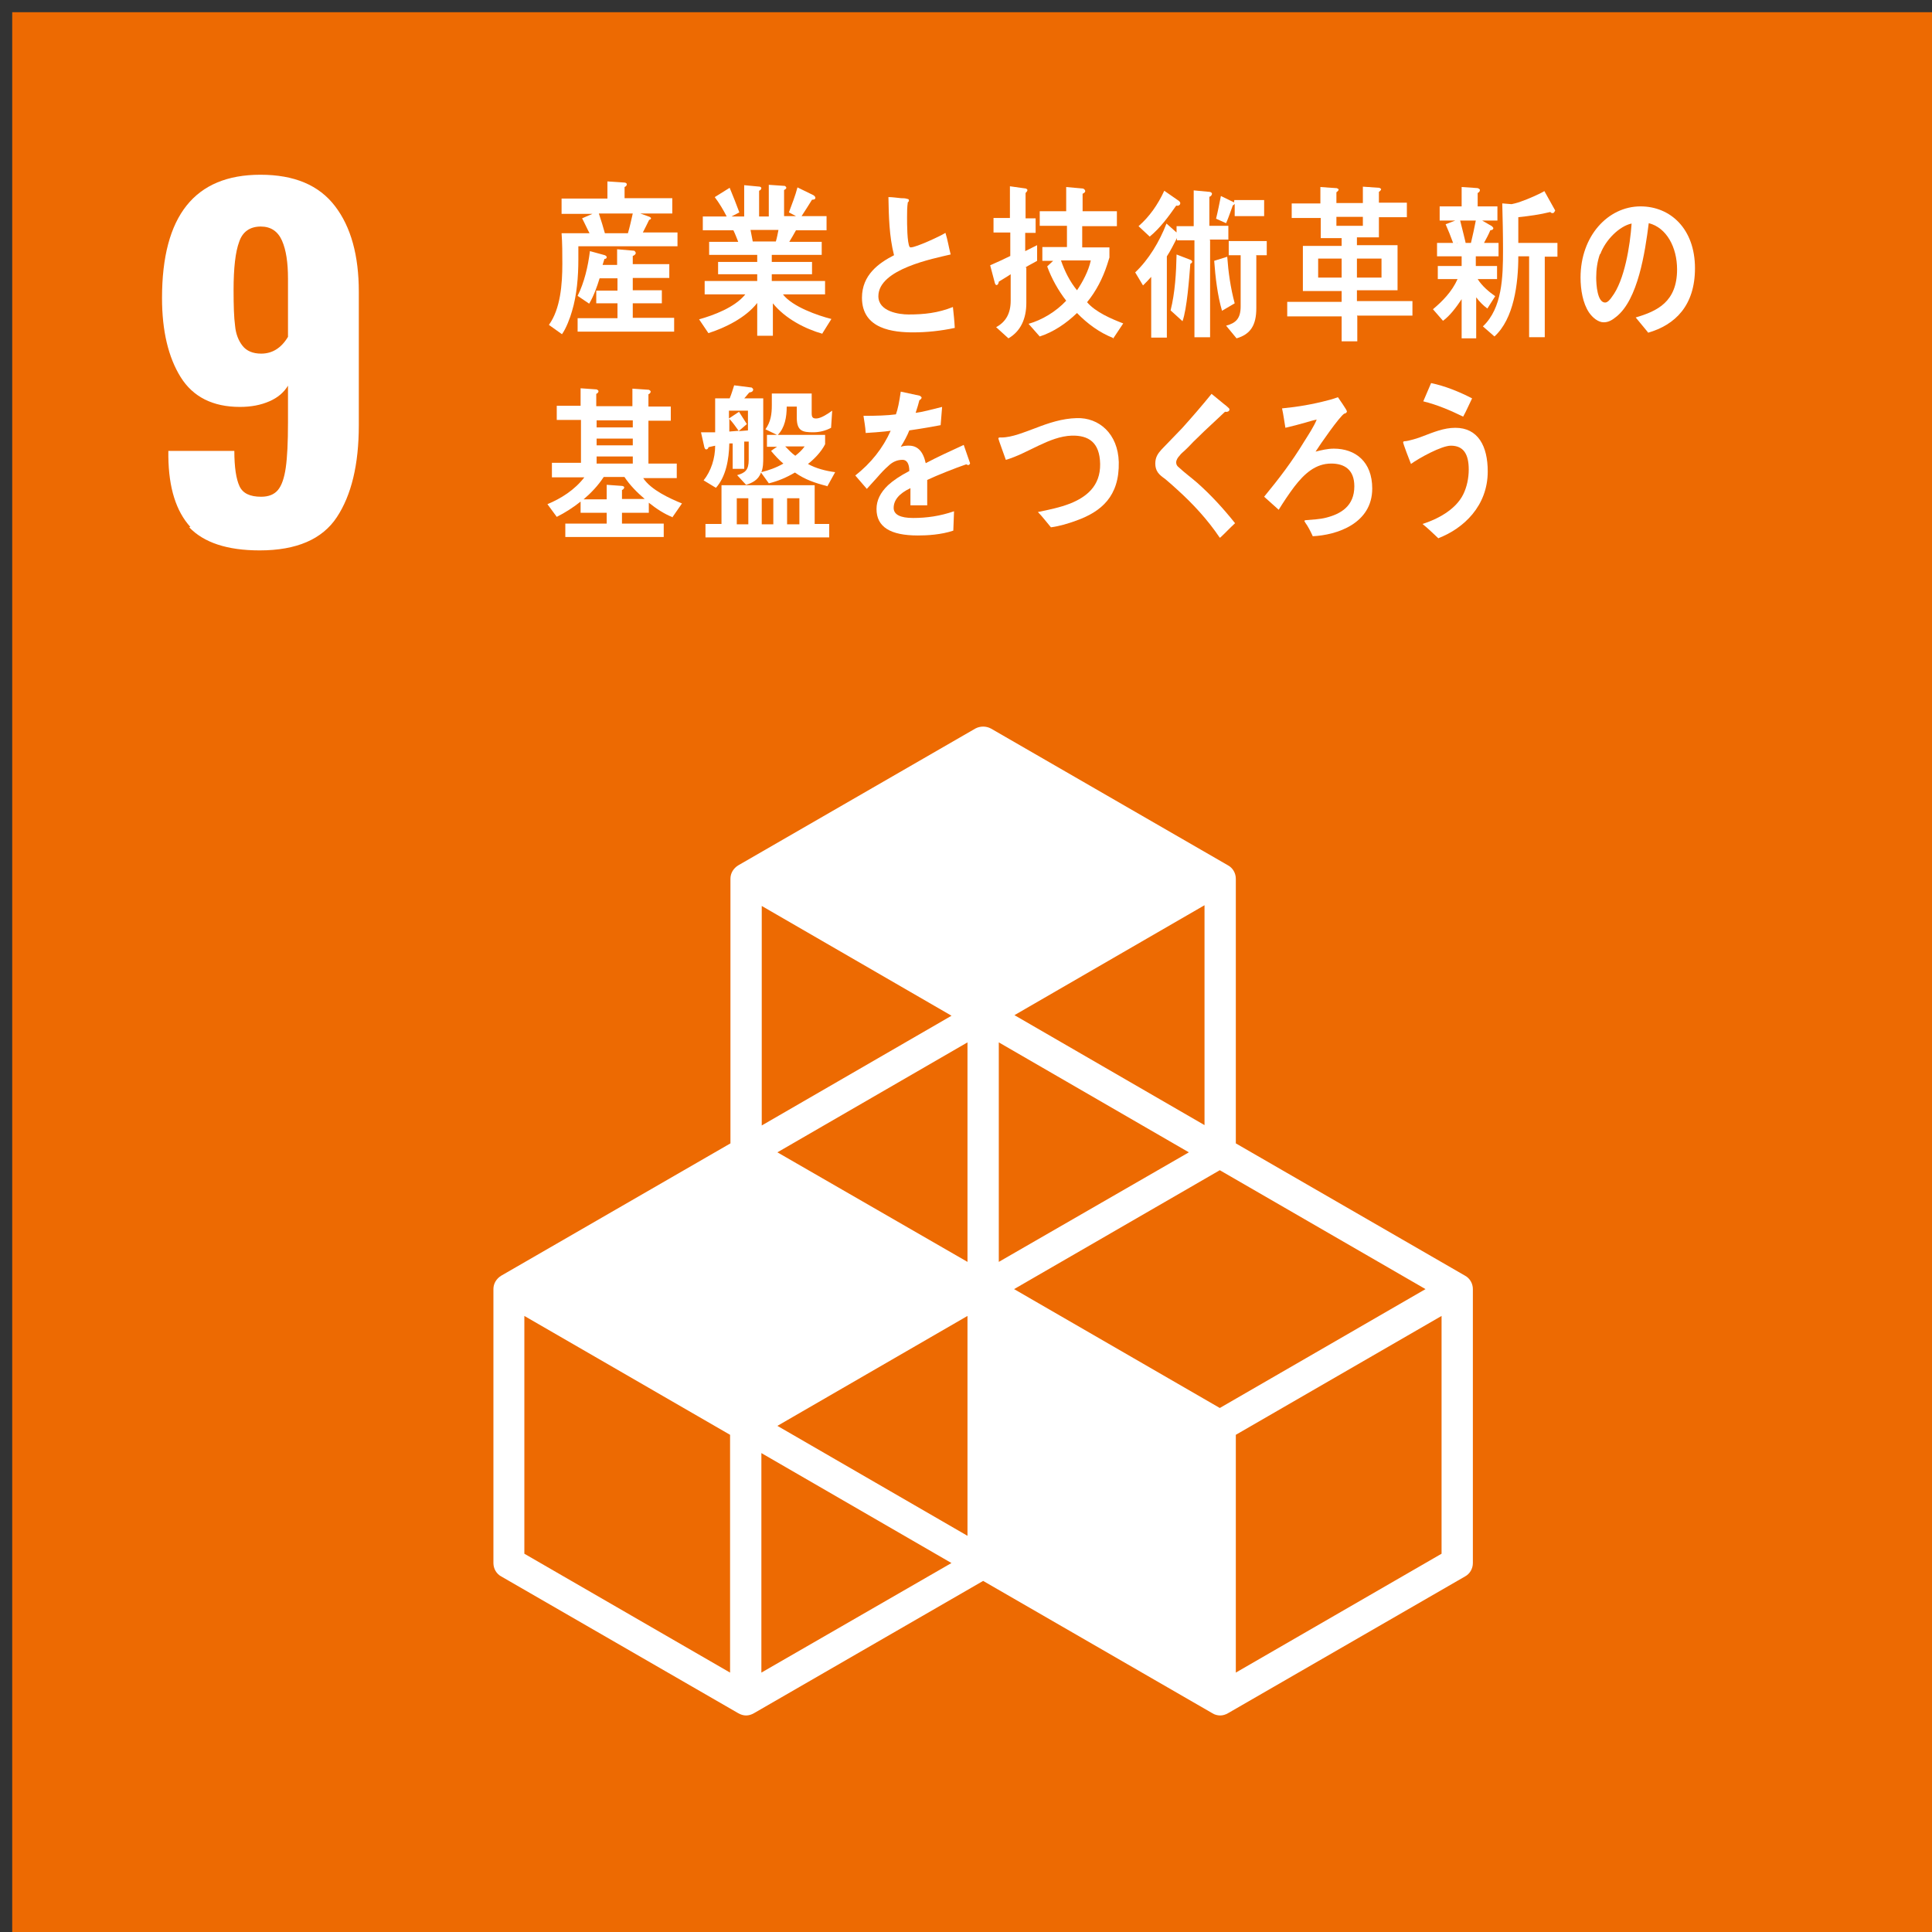
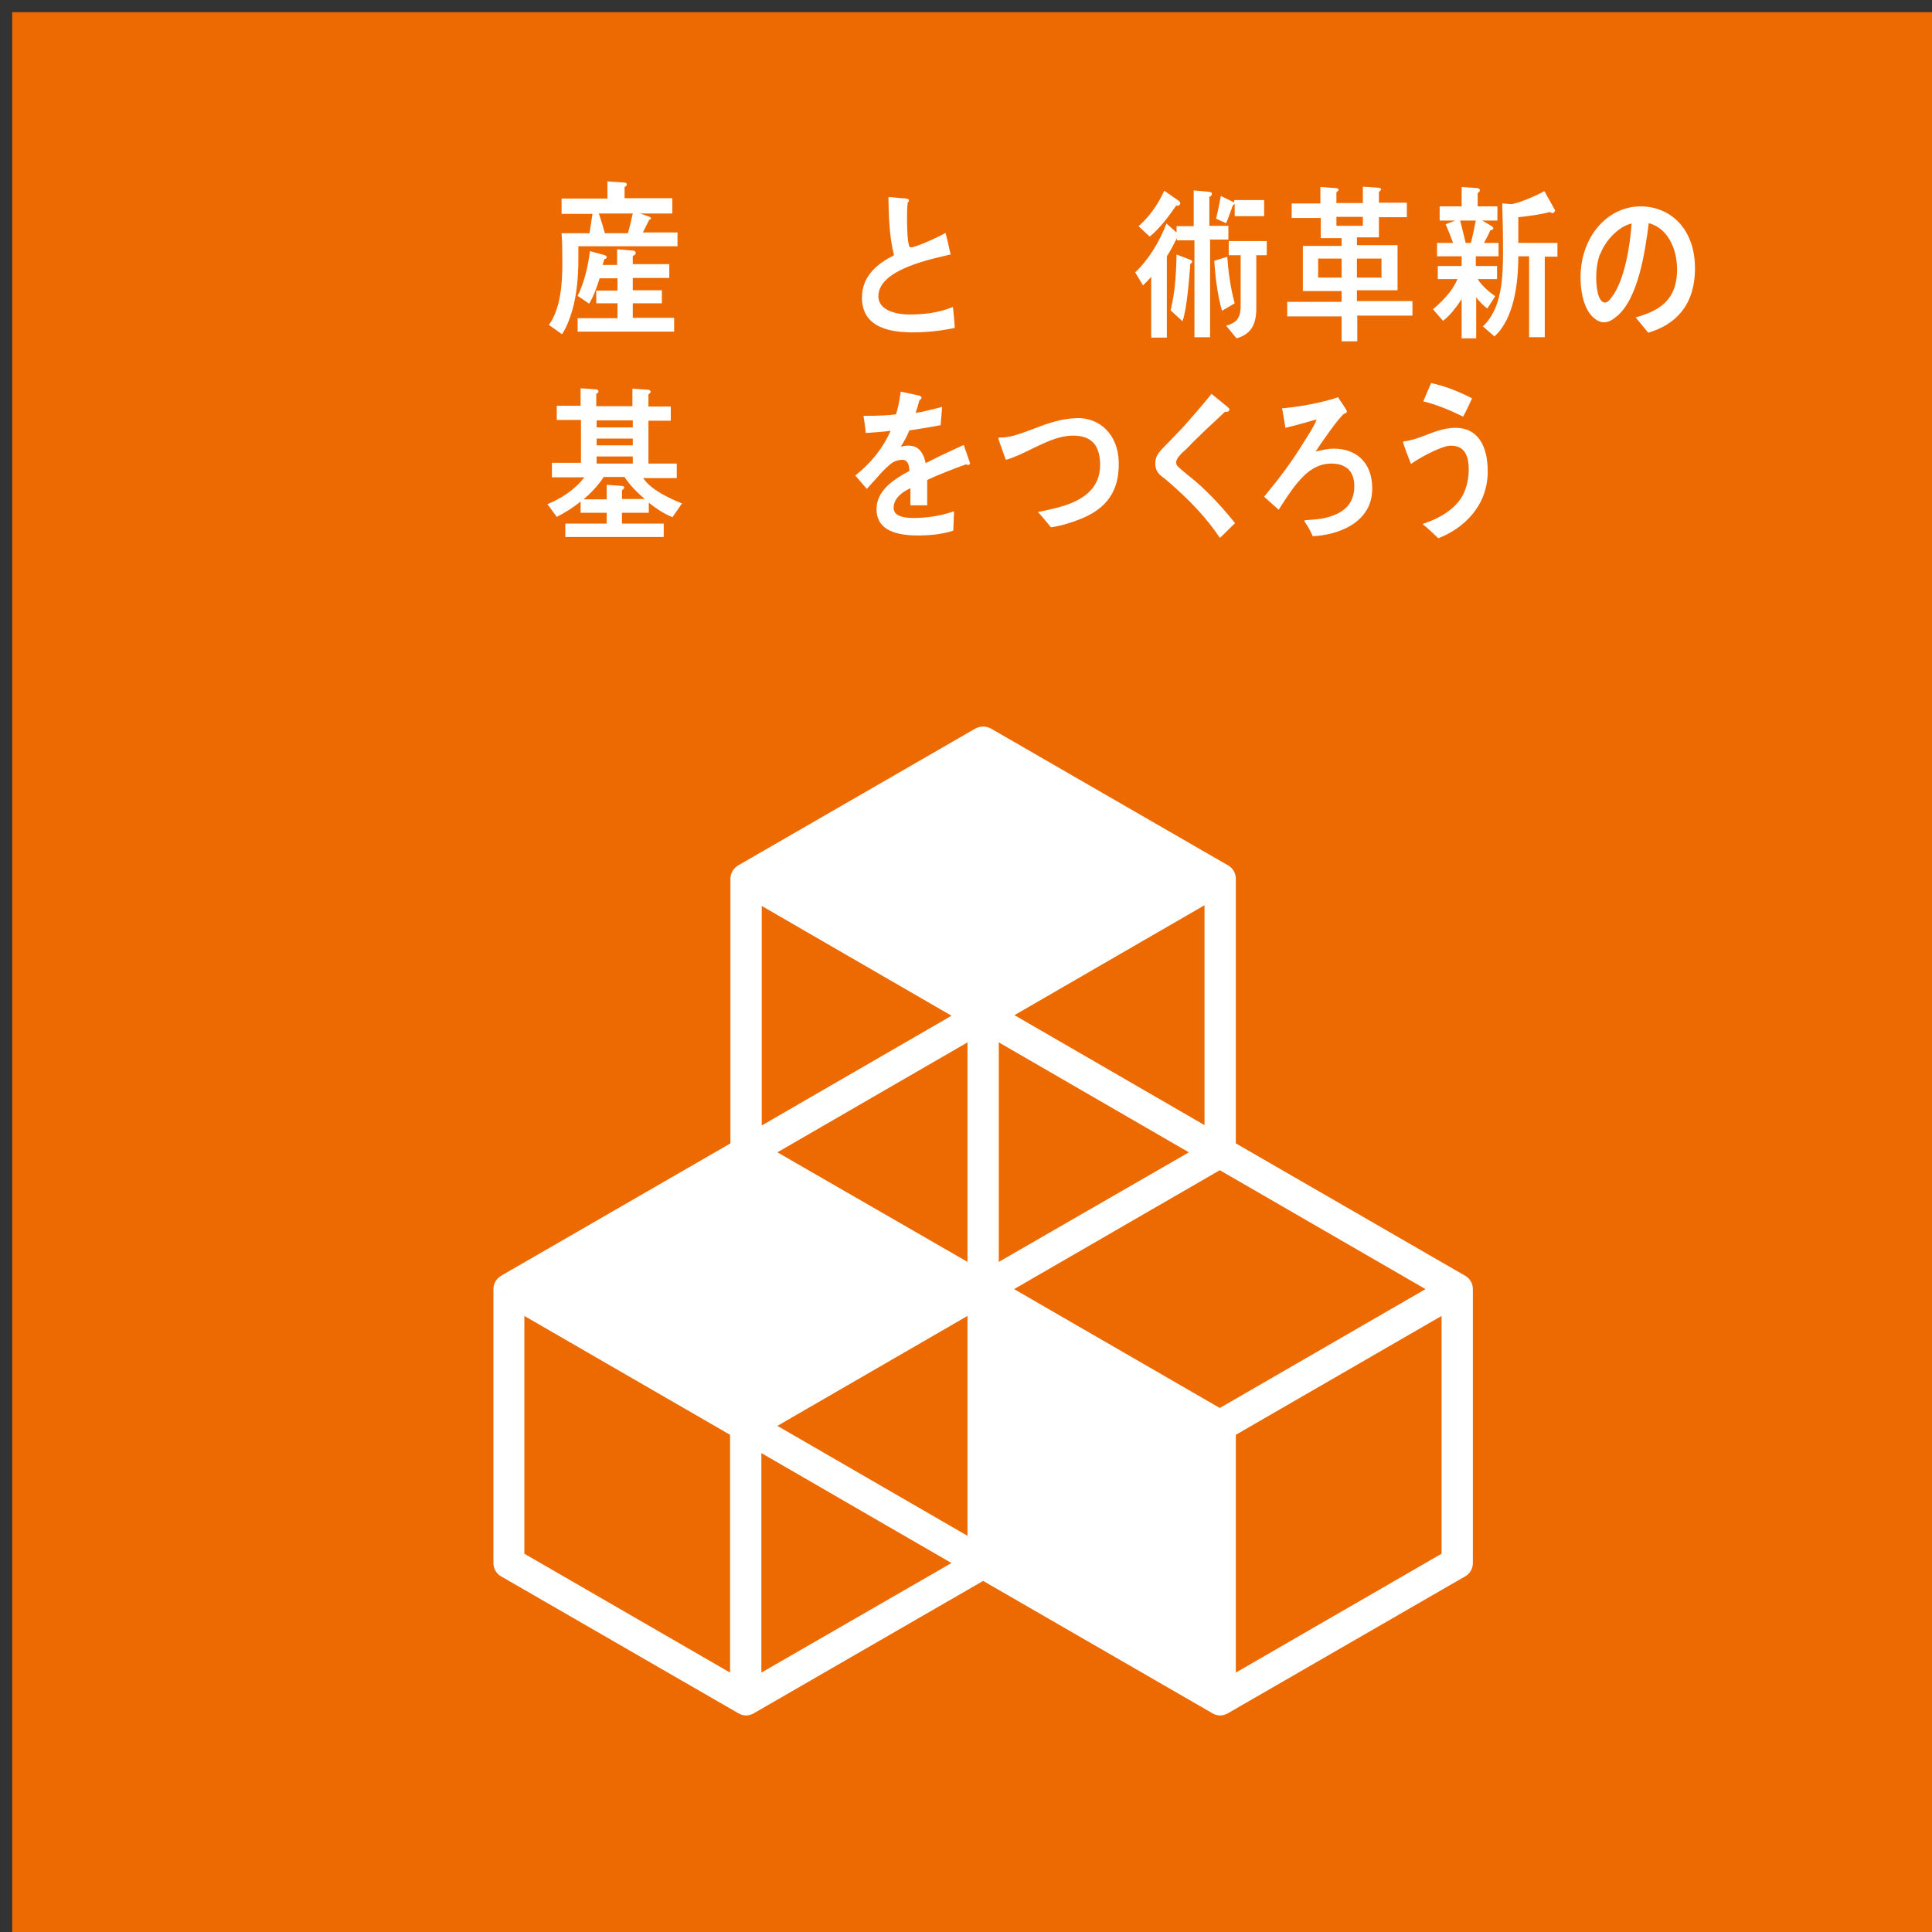
<svg xmlns="http://www.w3.org/2000/svg" width="79" height="79" viewBox="0 0 79 79" fill="none">
  <rect x="0" y="0" width="79" height="79" fill="#333333" stroke="none" />
  <g clip-path="url(#clip0_791_10615)">
    <path d="M79 0.5H0.5V79H79V0.5Z" fill="#ED6A02" />
-     <path d="M7.783 21.546C7.204 20.906 6.899 19.961 6.884 18.666V18.437H9.582C9.582 19.108 9.658 19.595 9.795 19.885C9.932 20.174 10.222 20.312 10.679 20.312C10.984 20.312 11.212 20.22 11.365 20.037C11.517 19.855 11.624 19.55 11.685 19.123C11.746 18.696 11.776 18.087 11.776 17.279V15.77C11.608 16.045 11.365 16.258 11.014 16.41C10.664 16.563 10.267 16.639 9.81 16.639C8.698 16.639 7.89 16.227 7.387 15.42C6.884 14.612 6.625 13.53 6.625 12.189C6.625 8.821 7.966 7.145 10.648 7.145C12.035 7.145 13.041 7.571 13.696 8.425C14.352 9.278 14.672 10.452 14.672 11.93V17.386C14.672 19.001 14.367 20.251 13.772 21.15C13.178 22.049 12.127 22.506 10.618 22.506C9.292 22.506 8.332 22.186 7.737 21.561L7.783 21.546ZM11.776 13.774V11.396C11.776 10.741 11.7 10.223 11.532 9.842C11.365 9.461 11.075 9.263 10.664 9.263C10.222 9.263 9.917 9.476 9.78 9.888C9.627 10.299 9.551 10.954 9.551 11.854C9.551 12.494 9.566 12.981 9.612 13.317C9.642 13.652 9.749 13.926 9.917 14.14C10.084 14.353 10.344 14.46 10.679 14.46C11.136 14.46 11.502 14.231 11.776 13.774Z" fill="white" />
    <path d="M59.906 52.163L50.533 46.753V35.933C50.533 35.704 50.411 35.491 50.213 35.384L40.521 29.791C40.323 29.684 40.079 29.684 39.881 29.791L30.188 35.384C29.99 35.506 29.868 35.704 29.868 35.933V46.753L20.496 52.163C20.298 52.285 20.176 52.483 20.176 52.712V63.913C20.176 64.141 20.298 64.355 20.496 64.461L30.188 70.054C30.295 70.115 30.402 70.146 30.508 70.146C30.615 70.146 30.722 70.115 30.828 70.054L40.201 64.644L49.573 70.054C49.665 70.115 49.787 70.146 49.893 70.146C50 70.146 50.107 70.115 50.213 70.054L59.906 64.461C60.104 64.355 60.226 64.141 60.226 63.913V52.712C60.226 52.483 60.104 52.27 59.906 52.163ZM39.561 62.8L31.788 58.304L39.561 53.809V62.785V62.8ZM48.613 47.119L40.841 51.599V42.623L48.613 47.119ZM39.561 51.599L31.788 47.119L39.561 42.623V51.599ZM41.466 52.712L49.878 47.85L58.29 52.712L49.878 57.573L41.466 52.712ZM49.253 46.006L41.481 41.51L49.253 37.015V45.991V46.006ZM38.921 41.526L31.148 46.021V37.045L38.921 41.541V41.526ZM29.853 68.393L21.441 63.532V53.809L29.853 58.67V68.393ZM31.133 68.393V59.417L38.905 63.913L31.133 68.393ZM58.946 63.532L50.533 68.393V58.67L58.946 53.809V63.532Z" fill="white" />
-     <path d="M23.649 10.1C23.649 10.283 23.649 10.451 23.649 10.618C23.649 11.304 23.588 12.066 23.39 12.721C23.314 12.996 23.146 13.438 22.979 13.666L22.445 13.285C22.918 12.63 22.994 11.624 22.994 10.786C22.994 10.374 22.994 9.948 22.963 9.536H24.106C24 9.338 23.908 9.125 23.802 8.927L24.228 8.744H22.963V8.119H24.838V7.418L25.524 7.464C25.524 7.464 25.63 7.464 25.63 7.54C25.63 7.586 25.585 7.631 25.539 7.647V8.104H27.49V8.729H26.179L26.56 8.866C26.56 8.866 26.621 8.896 26.621 8.927C26.621 8.957 26.575 8.988 26.545 8.988C26.453 9.171 26.377 9.338 26.286 9.506H27.703V10.07H23.649V10.1ZM23.619 13.56V13.011H25.249V12.401H24.381V11.883H25.249V11.38H24.518C24.411 11.731 24.274 12.112 24.091 12.417L23.619 12.097C23.893 11.548 24.046 10.893 24.122 10.268L24.731 10.435C24.731 10.435 24.808 10.466 24.808 10.512C24.808 10.573 24.762 10.588 24.716 10.588C24.686 10.664 24.67 10.755 24.64 10.832H25.234V10.192L25.935 10.253C25.935 10.253 25.996 10.298 25.996 10.344C25.996 10.405 25.92 10.451 25.874 10.466V10.801H27.368V11.365H25.874V11.868H27.063V12.401H25.874V12.996H27.566V13.56H23.604H23.619ZM24.487 8.729C24.564 8.957 24.686 9.353 24.747 9.582C24.655 9.612 24.533 9.643 24.457 9.536H25.676C25.752 9.277 25.813 9.003 25.874 8.729H24.487Z" fill="white" />
-     <path d="M33.645 13.652C32.929 13.454 32.106 13.028 31.603 12.403V13.729H30.963V12.388C30.491 12.997 29.637 13.409 28.967 13.622L28.586 13.058C29.18 12.891 30.049 12.57 30.476 12.037H28.814V11.489H30.963V11.214H29.363V10.711H30.963V10.422H28.997V9.888H30.186C30.125 9.736 30.064 9.568 29.988 9.416H28.738V8.852H29.714C29.576 8.578 29.409 8.303 29.226 8.06L29.836 7.679C29.973 8.014 30.11 8.349 30.232 8.684L29.912 8.852H30.43V7.572L31.07 7.633C31.07 7.633 31.131 7.648 31.131 7.694C31.131 7.74 31.085 7.785 31.04 7.8V8.852H31.436V7.557L32.091 7.602C32.091 7.602 32.152 7.633 32.152 7.679C32.152 7.724 32.091 7.755 32.061 7.77V8.837H32.548L32.259 8.684C32.381 8.349 32.518 8.014 32.609 7.663L33.264 7.983C33.264 7.983 33.341 8.029 33.341 8.09C33.341 8.166 33.234 8.166 33.204 8.166C33.066 8.395 32.914 8.623 32.777 8.837H33.798V9.416H32.548C32.457 9.584 32.365 9.736 32.274 9.888H33.6V10.422H31.558V10.711H33.204V11.214H31.558V11.489H33.737V12.037H32.015C32.396 12.54 33.447 12.906 33.996 13.043L33.615 13.652H33.645ZM30.689 9.401L30.78 9.873H31.725C31.771 9.721 31.802 9.553 31.832 9.401H30.689Z" fill="white" />
+     <path d="M23.649 10.1C23.649 10.283 23.649 10.451 23.649 10.618C23.649 11.304 23.588 12.066 23.39 12.721C23.314 12.996 23.146 13.438 22.979 13.666L22.445 13.285C22.918 12.63 22.994 11.624 22.994 10.786C22.994 10.374 22.994 9.948 22.963 9.536H24.106L24.228 8.744H22.963V8.119H24.838V7.418L25.524 7.464C25.524 7.464 25.63 7.464 25.63 7.54C25.63 7.586 25.585 7.631 25.539 7.647V8.104H27.49V8.729H26.179L26.56 8.866C26.56 8.866 26.621 8.896 26.621 8.927C26.621 8.957 26.575 8.988 26.545 8.988C26.453 9.171 26.377 9.338 26.286 9.506H27.703V10.07H23.649V10.1ZM23.619 13.56V13.011H25.249V12.401H24.381V11.883H25.249V11.38H24.518C24.411 11.731 24.274 12.112 24.091 12.417L23.619 12.097C23.893 11.548 24.046 10.893 24.122 10.268L24.731 10.435C24.731 10.435 24.808 10.466 24.808 10.512C24.808 10.573 24.762 10.588 24.716 10.588C24.686 10.664 24.67 10.755 24.64 10.832H25.234V10.192L25.935 10.253C25.935 10.253 25.996 10.298 25.996 10.344C25.996 10.405 25.92 10.451 25.874 10.466V10.801H27.368V11.365H25.874V11.868H27.063V12.401H25.874V12.996H27.566V13.56H23.604H23.619ZM24.487 8.729C24.564 8.957 24.686 9.353 24.747 9.582C24.655 9.612 24.533 9.643 24.457 9.536H25.676C25.752 9.277 25.813 9.003 25.874 8.729H24.487Z" fill="white" />
    <path d="M37.349 13.591C36.541 13.591 35.246 13.469 35.246 12.173C35.246 11.244 35.932 10.756 36.557 10.436C36.359 9.659 36.343 8.851 36.328 8.059C36.496 8.059 36.679 8.089 36.846 8.104C36.938 8.104 37.014 8.104 37.105 8.135C37.136 8.135 37.166 8.15 37.166 8.196C37.166 8.226 37.151 8.257 37.121 8.272C37.09 8.47 37.09 8.683 37.09 8.897C37.09 9.141 37.09 9.933 37.197 10.101C37.197 10.101 37.227 10.116 37.242 10.116C37.456 10.116 38.446 9.659 38.66 9.522C38.751 9.811 38.797 10.116 38.873 10.405C38.172 10.573 35.917 11 35.917 12.112C35.917 12.737 36.755 12.859 37.151 12.859C37.791 12.859 38.355 12.798 38.965 12.554C38.995 12.829 39.026 13.118 39.041 13.408C38.477 13.53 37.898 13.591 37.334 13.591H37.349Z" fill="white" />
-     <path d="M41.967 10.94V12.387C41.967 13.027 41.738 13.546 41.235 13.835L40.732 13.378C41.128 13.165 41.327 12.814 41.327 12.296V11.214C41.174 11.32 41.006 11.412 40.839 11.519C40.839 11.564 40.808 11.656 40.747 11.656C40.717 11.656 40.702 11.625 40.686 11.595L40.488 10.848C40.763 10.726 41.037 10.604 41.311 10.467V9.507H40.625V8.913H41.296V7.617L41.951 7.709C41.951 7.709 42.012 7.739 42.012 7.77C42.012 7.815 41.967 7.861 41.936 7.891V8.928H42.347V9.522H41.921V10.269L42.408 10.025V10.665C42.256 10.757 42.089 10.833 41.921 10.94H41.967ZM45.517 13.82C44.969 13.606 44.466 13.241 44.039 12.799C43.597 13.225 43.079 13.576 42.515 13.759L42.058 13.241C42.607 13.088 43.186 12.738 43.597 12.296C43.277 11.884 43.003 11.397 42.82 10.894L43.064 10.665H42.622V10.101H43.628V9.233H42.515V8.638H43.597V7.648L44.283 7.709C44.283 7.709 44.374 7.739 44.374 7.815C44.374 7.876 44.298 7.907 44.268 7.922V8.638H45.67V9.248H44.252V10.117H45.365V10.528C45.365 10.528 45.289 10.772 45.274 10.818C45.091 11.381 44.816 11.915 44.451 12.357C44.801 12.768 45.456 13.043 45.929 13.225L45.502 13.866L45.517 13.82ZM43.384 10.65C43.536 11.092 43.75 11.519 44.039 11.869C44.268 11.534 44.512 11.077 44.603 10.65H43.384Z" fill="white" />
    <path d="M49.481 9.812V13.79H48.841V9.827H48.125V9.736C47.988 9.995 47.866 10.254 47.713 10.483V13.805H47.073V11.321C46.967 11.443 46.86 11.549 46.738 11.671L46.418 11.138C46.967 10.62 47.409 9.888 47.698 9.141L48.11 9.507V9.248H48.811V7.785L49.466 7.846C49.466 7.846 49.557 7.861 49.557 7.922C49.557 7.983 49.496 8.044 49.451 8.044V9.233H50.228V9.797H49.451L49.481 9.812ZM48.094 8.41C47.774 8.867 47.439 9.324 47.012 9.675L46.555 9.248C46.997 8.867 47.348 8.364 47.607 7.8L48.201 8.212C48.201 8.212 48.262 8.258 48.262 8.303C48.262 8.395 48.17 8.425 48.11 8.41H48.094ZM48.673 10.787C48.628 11.367 48.536 12.631 48.353 13.134L47.866 12.692C48.049 11.961 48.094 11.168 48.11 10.406L48.704 10.635C48.704 10.635 48.75 10.681 48.75 10.696C48.75 10.742 48.704 10.772 48.673 10.787ZM49.969 12.708C49.786 12.098 49.694 11.306 49.649 10.665L50.182 10.498C50.228 11.138 50.319 11.778 50.487 12.403L49.969 12.708ZM50.487 8.837V8.334C50.487 8.334 50.441 8.395 50.411 8.395C50.319 8.639 50.243 8.882 50.136 9.126L49.725 8.943C49.801 8.639 49.862 8.319 49.923 8.014L50.456 8.273V8.303L50.472 8.181H51.691V8.837H50.472H50.487ZM51.371 10.452V12.601C51.371 13.287 51.142 13.668 50.563 13.835L50.136 13.317C50.533 13.21 50.731 13.028 50.731 12.525V10.437H50.243V9.858H51.798V10.437H51.356L51.371 10.452Z" fill="white" />
    <path d="M55.5 12.936V13.957H54.86V12.936H52.635V12.342H54.86V11.9H53.275V10.056H54.86V9.736H54.006V8.913H52.818V8.319H53.991V7.648L54.662 7.694C54.662 7.694 54.738 7.724 54.738 7.755C54.738 7.785 54.677 7.846 54.646 7.861V8.303H55.728V7.633L56.399 7.679C56.399 7.679 56.475 7.709 56.475 7.739C56.475 7.77 56.414 7.831 56.384 7.846V8.288H57.527V8.882H56.384V9.705H55.485V10.025H57.146V11.87H55.485V12.311H57.755V12.906H55.485L55.5 12.936ZM54.86 10.574H53.9V11.351H54.86V10.574ZM55.728 8.867H54.646V9.233H55.728V8.867ZM56.49 10.574H55.485V11.351H56.49V10.574Z" fill="white" />
    <path d="M60.346 10.481V10.877H61.215V11.411H60.422C60.605 11.7 60.88 11.929 61.139 12.112L60.819 12.615C60.651 12.493 60.499 12.34 60.362 12.158V13.834H59.767V12.234C59.554 12.554 59.295 12.904 59.005 13.118L58.594 12.645C58.975 12.325 59.371 11.929 59.6 11.411H58.792V10.877H59.767V10.481H58.761V9.932H59.417C59.325 9.673 59.219 9.414 59.112 9.17L59.508 9.018H58.868V8.439H59.767V7.646L60.422 7.692C60.422 7.692 60.514 7.723 60.514 7.768C60.514 7.829 60.468 7.875 60.422 7.89V8.439H61.23V9.018H60.605L61.002 9.247C61.002 9.247 61.063 9.308 61.063 9.323C61.063 9.399 60.986 9.414 60.941 9.414C60.864 9.597 60.773 9.765 60.682 9.932H61.276V10.481H60.392H60.346ZM59.706 9.018C59.767 9.277 59.92 9.841 59.965 10.1C59.859 10.161 59.66 9.887 59.554 9.932H60.148C60.224 9.628 60.285 9.323 60.346 9.018H59.706ZM63.166 10.481V13.788H62.526V10.481H62.084C62.084 11.609 61.901 13.041 61.108 13.758L60.636 13.346C61.428 12.599 61.459 11.335 61.459 10.207C61.459 9.582 61.444 8.942 61.428 8.317L61.809 8.348C61.809 8.348 62.038 8.302 62.19 8.241C62.465 8.149 62.983 7.921 63.15 7.814L63.592 8.607C63.592 8.607 63.547 8.713 63.501 8.713C63.455 8.713 63.425 8.713 63.394 8.668C62.968 8.774 62.526 8.835 62.084 8.881V9.932H63.684V10.496H63.15L63.166 10.481Z" fill="white" />
    <path d="M67.387 13.591C67.22 13.392 67.052 13.179 66.884 12.981C67.768 12.722 68.576 12.341 68.576 11.015C68.576 10.116 68.149 9.308 67.418 9.125C67.265 10.329 66.976 12.249 66.092 12.95C65.924 13.088 65.772 13.179 65.574 13.179C65.345 13.179 65.117 12.981 64.979 12.783C64.72 12.402 64.629 11.838 64.629 11.35C64.629 9.643 65.757 8.439 67.082 8.439C68.302 8.439 69.308 9.354 69.308 10.969C69.308 12.493 68.5 13.286 67.387 13.606V13.591ZM65.421 10.39C65.315 10.695 65.269 11.015 65.269 11.35C65.269 11.64 65.315 12.371 65.635 12.371C65.741 12.371 65.848 12.234 65.909 12.143C66.427 11.472 66.656 10.04 66.717 9.14C66.214 9.247 65.65 9.811 65.437 10.39H65.421Z" fill="white" />
    <path d="M27.505 21.15C27.155 21.013 26.835 20.799 26.53 20.556V20.967H25.433V21.409H27.14V21.958H23.116V21.409H24.808V20.967H23.741V20.51C23.436 20.754 23.101 20.967 22.766 21.135L22.385 20.616C22.933 20.388 23.497 20.037 23.893 19.519H22.568V18.925H23.756V17.172H22.766V16.593H23.741V15.877L24.396 15.923C24.396 15.923 24.473 15.953 24.473 15.999C24.473 16.045 24.427 16.09 24.381 16.105V16.608H25.859V15.892L26.53 15.938C26.53 15.938 26.606 15.968 26.606 16.014C26.606 16.06 26.561 16.105 26.515 16.121V16.624H27.429V17.203H26.515V18.955H27.673V19.55H26.301C26.621 20.037 27.399 20.388 27.886 20.586L27.475 21.18L27.505 21.15ZM25.539 19.504H24.686C24.457 19.855 24.168 20.159 23.863 20.418H24.808V19.824L25.448 19.87C25.448 19.87 25.524 19.885 25.524 19.931C25.524 19.976 25.478 20.022 25.433 20.037V20.403H26.362C26.058 20.144 25.753 19.839 25.524 19.489L25.539 19.504ZM25.875 17.188H24.396V17.477H25.875V17.188ZM25.875 17.934H24.396V18.209H25.875V17.934ZM25.875 18.666H24.396V18.955H25.875V18.666Z" fill="white" />
-     <path d="M33.8 19.871C33.327 19.749 32.916 19.611 32.505 19.322C32.169 19.52 31.819 19.672 31.438 19.764L31.118 19.322C31.011 19.627 30.752 19.749 30.508 19.825L30.142 19.429C30.462 19.337 30.615 19.23 30.615 18.804V18.057H30.432V19.17H29.959V18.133H29.822C29.807 18.789 29.685 19.49 29.274 19.947L28.771 19.642C29.076 19.261 29.243 18.743 29.243 18.225C29.152 18.24 29.06 18.27 28.969 18.286C28.969 18.331 28.923 18.377 28.877 18.377C28.832 18.377 28.817 18.331 28.801 18.286L28.664 17.676C28.847 17.676 29.045 17.676 29.243 17.676C29.243 17.219 29.243 16.746 29.243 16.289H29.837C29.914 16.106 29.959 15.939 30.02 15.756L30.737 15.847C30.737 15.847 30.798 15.893 30.798 15.924C30.798 16.015 30.706 16.045 30.645 16.045C30.569 16.122 30.508 16.213 30.432 16.289H31.209V18.697C31.209 18.91 31.209 19.109 31.133 19.307C31.438 19.23 31.742 19.124 32.032 18.956C31.849 18.804 31.681 18.621 31.529 18.438C31.605 18.377 31.681 18.331 31.773 18.27H31.361V17.783H31.773L31.3 17.554C31.514 17.249 31.56 16.945 31.56 16.564C31.56 16.411 31.56 16.244 31.56 16.091H33.19C33.19 16.35 33.19 16.625 33.19 16.884C33.19 17.051 33.221 17.112 33.373 17.112C33.571 17.112 33.861 16.914 34.029 16.792L33.983 17.493C33.754 17.615 33.51 17.676 33.251 17.676C32.825 17.676 32.581 17.63 32.581 17.082C32.581 16.929 32.581 16.777 32.581 16.625H32.169C32.169 17.051 32.093 17.493 31.803 17.783H33.739V18.164C33.587 18.468 33.297 18.773 33.038 18.971C33.358 19.154 33.785 19.261 34.15 19.307L33.83 19.886L33.8 19.871ZM28.847 21.974V21.425H29.502V19.84H33.312V21.425H33.907V21.974H28.862H28.847ZM30.599 16.792H29.807V17.112C29.944 17.021 30.081 16.929 30.218 16.838C30.325 17.006 30.432 17.173 30.539 17.341L30.203 17.63L30.584 17.6V16.792H30.599ZM29.822 17.127V17.646L30.203 17.615C30.081 17.448 29.959 17.265 29.822 17.127ZM30.599 20.373H30.127V21.44H30.599V20.373ZM31.621 20.373H31.148V21.44H31.621V20.373ZM32.108 18.255C32.245 18.392 32.367 18.529 32.52 18.636C32.657 18.529 32.794 18.408 32.901 18.255H32.108ZM32.687 20.373H32.184V21.44H32.687V20.373Z" fill="white" />
    <path d="M39.605 19.016C39.605 19.016 39.545 19.016 39.514 18.985C39.103 19.123 38.295 19.443 37.914 19.625V20.662H37.228C37.228 20.555 37.228 20.464 37.228 20.342V19.961C36.771 20.174 36.542 20.448 36.542 20.768C36.542 21.043 36.817 21.18 37.335 21.18C37.899 21.18 38.432 21.104 39.011 20.906L38.981 21.698C38.478 21.866 37.914 21.896 37.533 21.896C36.405 21.896 35.841 21.546 35.841 20.814C35.841 20.464 35.994 20.144 36.314 19.839C36.512 19.656 36.801 19.458 37.182 19.26C37.182 18.955 37.076 18.802 36.908 18.802C36.695 18.802 36.497 18.879 36.314 19.062C36.192 19.168 36.055 19.305 35.872 19.519C35.658 19.747 35.521 19.915 35.445 19.991C35.338 19.869 35.186 19.686 34.973 19.443C35.613 18.94 36.1 18.33 36.42 17.614C36.116 17.66 35.78 17.675 35.399 17.705C35.384 17.446 35.338 17.218 35.308 17.004C35.841 17.004 36.298 16.989 36.634 16.943C36.71 16.745 36.771 16.44 36.832 16.014L37.609 16.181C37.609 16.181 37.685 16.227 37.685 16.258C37.685 16.288 37.655 16.334 37.594 16.364C37.563 16.486 37.518 16.654 37.441 16.882C37.701 16.852 38.097 16.745 38.523 16.639L38.463 17.385C38.142 17.446 37.716 17.522 37.182 17.599C37.106 17.797 36.969 18.056 36.832 18.269C36.969 18.223 37.091 18.223 37.167 18.223C37.518 18.223 37.746 18.452 37.853 18.94C38.31 18.696 38.844 18.452 39.407 18.193L39.666 18.94C39.666 18.94 39.651 19.016 39.59 19.016H39.605Z" fill="white" />
    <path d="M44.009 21.288C43.674 21.41 43.324 21.516 42.973 21.562C42.79 21.349 42.623 21.12 42.44 20.937C42.882 20.846 43.339 20.754 43.766 20.587C44.406 20.328 45 19.886 44.985 18.971C44.969 18.087 44.512 17.798 43.827 17.813C42.897 17.843 42.028 18.544 41.129 18.804C41.099 18.712 40.824 17.965 40.824 17.935C40.824 17.874 40.9 17.889 40.946 17.889C41.388 17.889 41.906 17.661 42.333 17.508C42.882 17.295 43.43 17.112 44.025 17.097C44.939 17.066 45.716 17.737 45.747 18.895C45.777 20.297 45.03 20.922 44.009 21.288Z" fill="white" />
    <path d="M49.877 21.988C49.374 21.241 48.779 20.601 48.139 20.022C47.972 19.87 47.804 19.717 47.636 19.58C47.53 19.504 47.423 19.428 47.347 19.321C47.271 19.214 47.24 19.093 47.24 18.955C47.24 18.696 47.347 18.544 47.499 18.376C47.774 18.087 48.063 17.797 48.337 17.508C48.749 17.05 49.145 16.593 49.541 16.105C49.709 16.243 49.877 16.38 50.044 16.517C50.105 16.563 50.181 16.624 50.242 16.685C50.258 16.7 50.273 16.715 50.273 16.745C50.273 16.837 50.151 16.852 50.09 16.837C49.709 17.203 49.313 17.553 48.932 17.934C48.764 18.087 48.627 18.254 48.459 18.407C48.383 18.483 48.292 18.544 48.231 18.635C48.17 18.696 48.094 18.803 48.094 18.91C48.094 19.001 48.139 19.062 48.2 19.108C48.444 19.336 48.718 19.534 48.962 19.748C49.511 20.235 50.029 20.799 50.502 21.394C50.303 21.576 50.105 21.79 49.907 21.973L49.877 21.988Z" fill="white" />
    <path d="M53.673 21.911C53.581 21.713 53.49 21.53 53.368 21.363C53.368 21.348 53.337 21.317 53.337 21.302C53.337 21.287 53.368 21.271 53.383 21.271C53.673 21.241 53.947 21.241 54.236 21.165C54.831 21.012 55.379 20.692 55.379 19.884C55.379 19.199 54.968 18.955 54.435 18.955C53.794 18.955 53.337 19.366 52.926 19.9C52.697 20.204 52.484 20.525 52.286 20.845C52.088 20.662 51.889 20.494 51.691 20.311C52.316 19.549 52.819 18.894 53.337 18.041C53.49 17.797 53.733 17.431 53.84 17.157C53.688 17.187 53.535 17.233 53.383 17.279C53.109 17.355 52.834 17.431 52.56 17.492C52.514 17.233 52.484 16.974 52.423 16.699C53.063 16.638 53.688 16.532 54.313 16.364C54.45 16.334 54.572 16.288 54.709 16.242C54.755 16.318 55.075 16.76 55.075 16.821C55.075 16.882 54.998 16.913 54.968 16.913C54.77 17.035 53.977 18.178 53.794 18.467C54.038 18.406 54.282 18.345 54.541 18.345C55.425 18.345 56.111 18.879 56.111 19.976C56.111 21.409 54.663 21.881 53.673 21.927V21.911Z" fill="white" />
    <path d="M58.823 22.019C58.609 21.821 58.396 21.608 58.167 21.425C58.747 21.242 59.509 20.861 59.829 20.221C59.981 19.916 60.057 19.55 60.057 19.2C60.057 18.59 59.859 18.224 59.326 18.224C58.945 18.224 58.03 18.727 57.695 18.971C57.649 18.864 57.375 18.148 57.375 18.087C57.375 18.041 57.436 18.041 57.451 18.041C57.573 18.041 58.03 17.904 58.167 17.843C58.609 17.676 59.036 17.493 59.509 17.493C60.438 17.493 60.834 18.24 60.834 19.276C60.834 20.693 59.844 21.608 58.823 22.004V22.019ZM59.829 17.036C59.295 16.777 58.762 16.548 58.198 16.411C58.305 16.167 58.411 15.908 58.518 15.664C59.097 15.786 59.661 16.015 60.194 16.289C60.072 16.533 59.966 16.792 59.829 17.036Z" fill="white" />
  </g>
  <defs>
    <clipPath id="clip0_791_10615">
      <rect width="78.5" height="78.5" fill="white" transform="translate(0.5 0.5)" />
    </clipPath>
  </defs>
</svg>